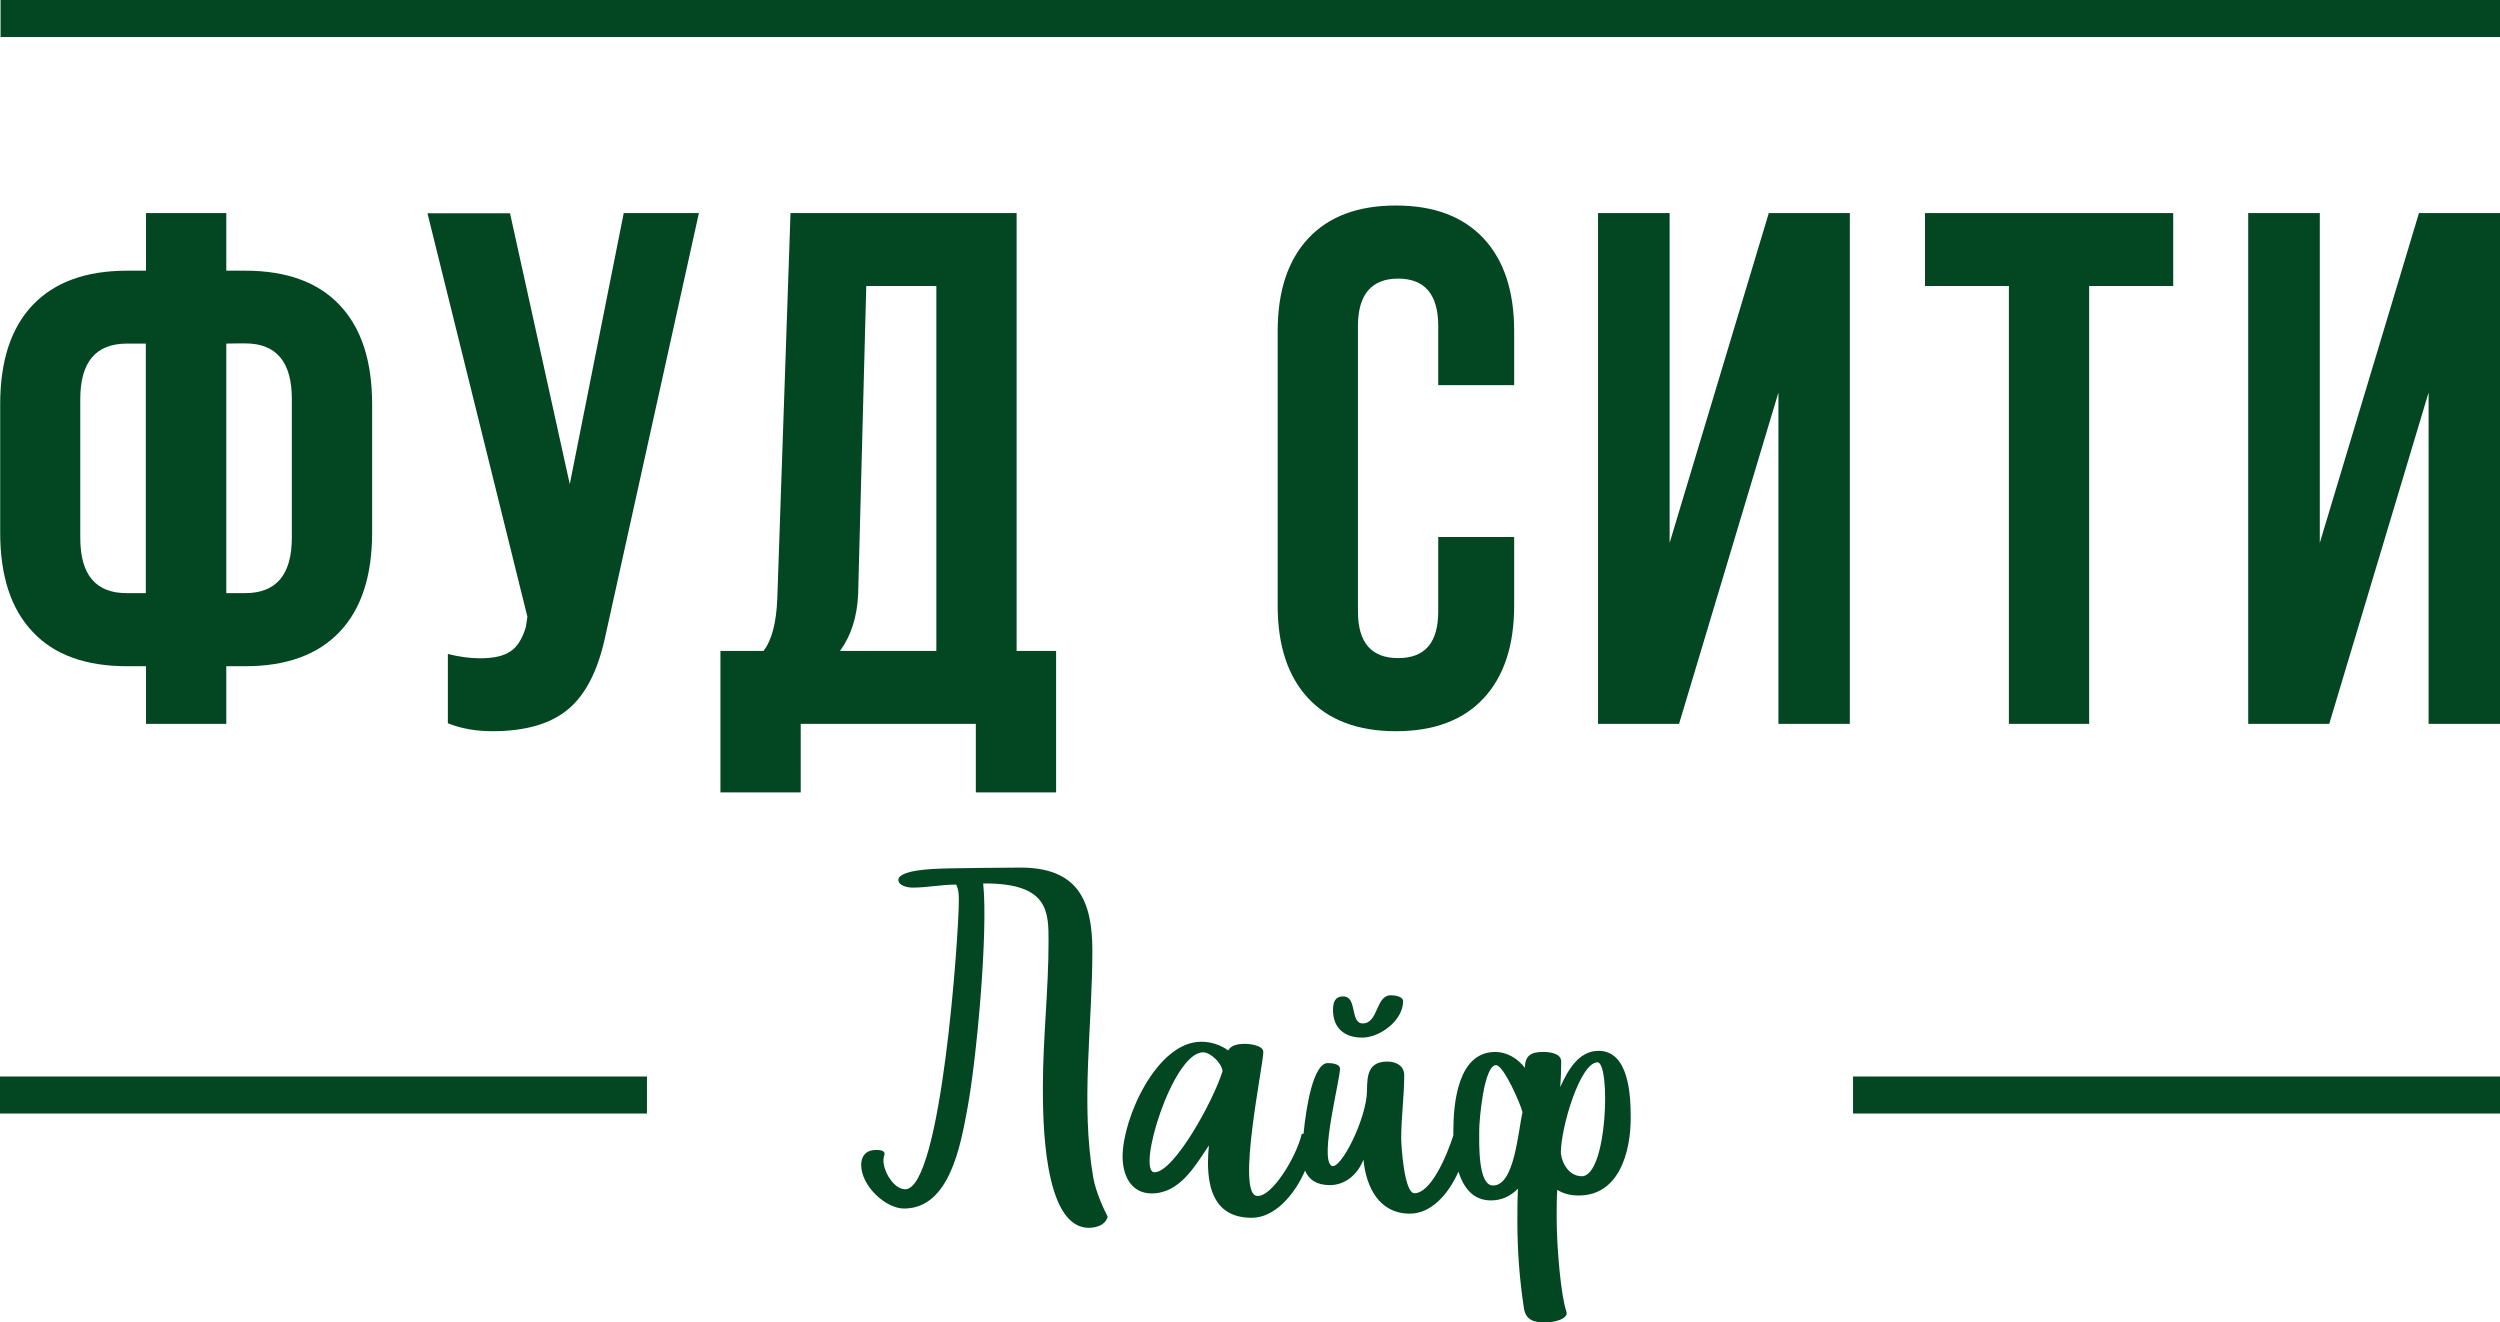
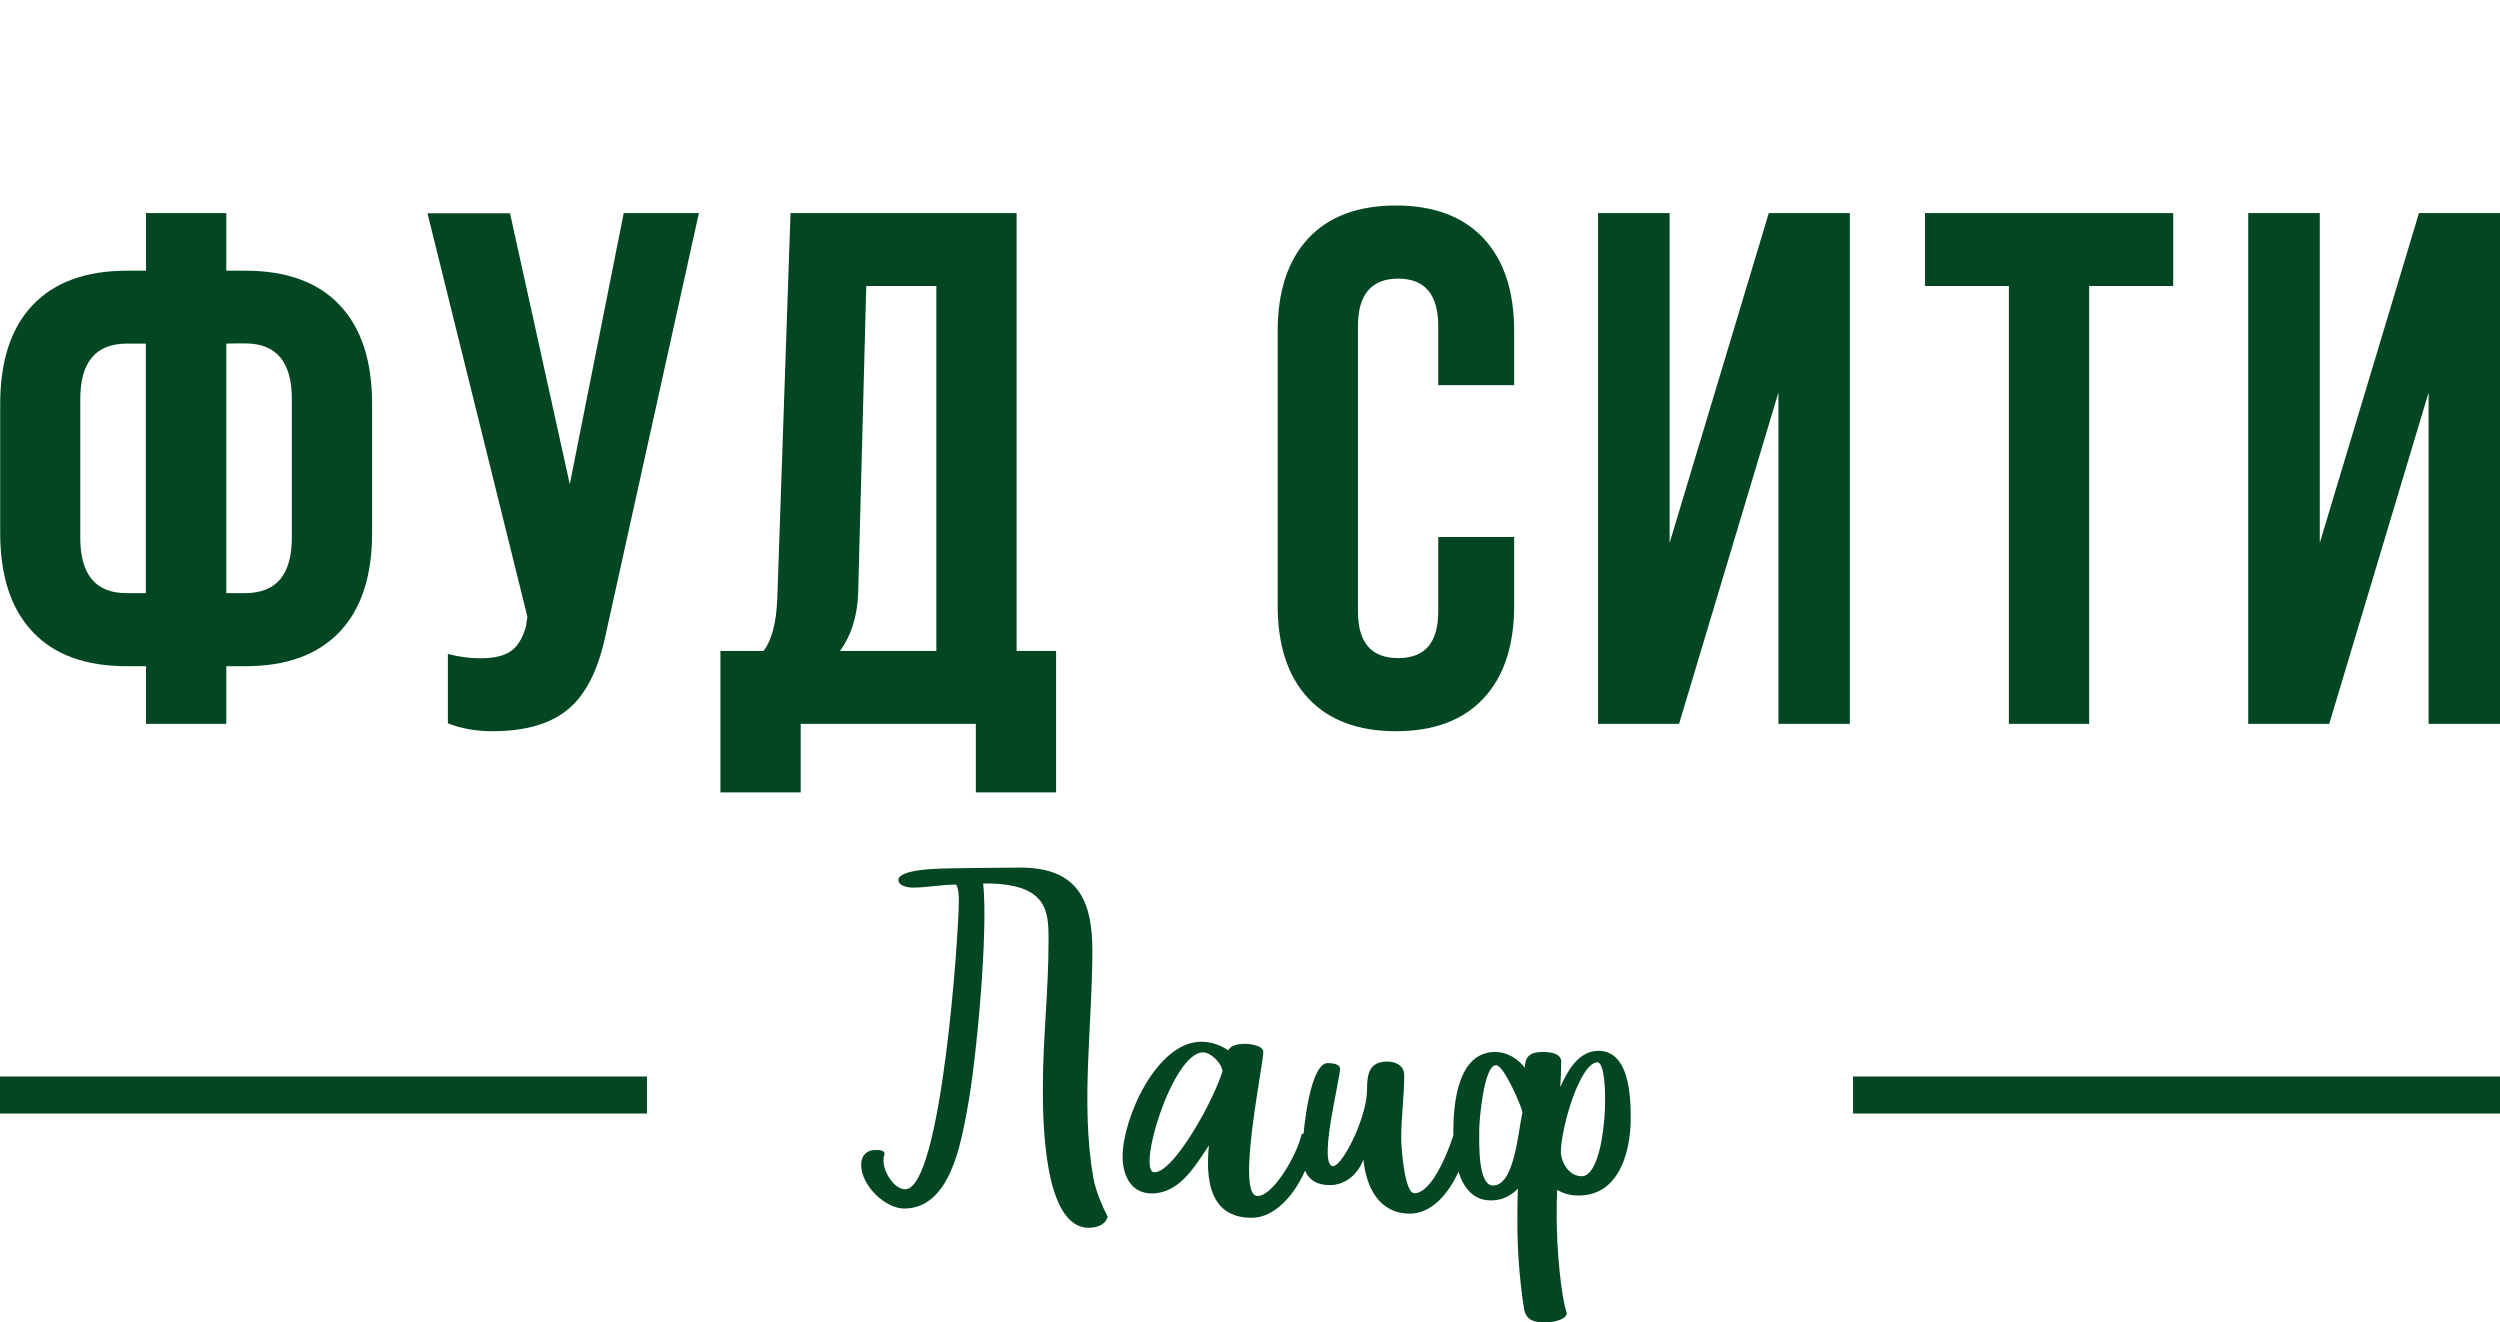
<svg xmlns="http://www.w3.org/2000/svg" viewBox="1933.825 2465 132.35 70" width="132.35" height="70" data-guides="{&quot;vertical&quot;:[],&quot;horizontal&quot;:[]}">
  <path fill="rgb(2, 71, 34)" stroke="none" fill-opacity="1" stroke-width="1" stroke-opacity="1" color="rgb(51, 51, 51)" font-size-adjust="none" class="cls-1" id="tSvg14c55859548" title="Path 27" d="M 1991.655 2515.33 C 1991.655 2512.66 1990.875 2510.93 1987.845 2510.93C 1984.275 2510.96 1983.305 2510.96 1982.495 2511.07C 1981.905 2511.15 1981.385 2511.31 1981.385 2511.58C 1981.385 2511.9 1981.895 2511.99 1982.145 2511.99C 1982.905 2511.99 1983.655 2511.83 1984.445 2511.83C 1984.585 2512.1 1984.585 2512.42 1984.585 2512.72C 1984.585 2514.42 1983.665 2527.96 1981.745 2527.96C 1981.065 2527.96 1980.425 2526.74 1980.635 2526.18C 1980.745 2525.86 1980.315 2525.88 1980.175 2525.88C 1979.685 2525.88 1979.415 2526.2 1979.415 2526.66C 1979.415 2527.79 1980.715 2528.98 1981.685 2528.98C 1984.115 2528.98 1984.685 2525.58 1985.035 2523.71C 1985.525 2521.09 1986.145 2514.36 1985.875 2511.77C 1989.335 2511.74 1989.335 2513.26 1989.335 2514.82C 1989.335 2517.44 1989.035 2519.95 1989.035 2522.57C 1989.035 2524.14 1989.035 2530 1991.465 2530C 1991.895 2530 1992.355 2529.84 1992.465 2529.41C 1992.305 2529.11 1991.845 2528.14 1991.705 2527.36C 1991.025 2523.42 1991.655 2519.31 1991.655 2515.33Z" />
-   <path fill="rgb(2, 71, 34)" stroke="none" fill-opacity="1" stroke-width="1" stroke-opacity="1" color="rgb(51, 51, 51)" font-size-adjust="none" class="cls-1" id="tSvg5fea01c510" title="Path 28" d="M 2005.945 2519.93 C 2006.895 2519.93 2008.105 2519.01 2008.105 2518.01C 2008.105 2517.74 2007.645 2517.69 2007.455 2517.69C 2006.645 2517.69 2006.805 2519.18 2005.965 2519.18C 2005.285 2519.18 2005.695 2517.75 2004.935 2517.75C 2004.475 2517.75 2004.395 2518.1 2004.395 2518.48C 2004.395 2519.43 2005.015 2519.94 2005.945 2519.93Z" />
  <path fill="rgb(2, 71, 34)" stroke="none" fill-opacity="1" stroke-width="1" stroke-opacity="1" color="rgb(51, 51, 51)" font-size-adjust="none" class="cls-1" id="tSvg15ceb9b1c4" title="Path 29" d="M 2018.455 2520.63 C 2017.375 2520.63 2016.805 2521.71 2016.425 2522.55C 2016.455 2522.09 2016.475 2521.66 2016.475 2521.2C 2016.475 2520.74 2015.825 2520.69 2015.505 2520.69C 2014.885 2520.69 2014.555 2520.88 2014.555 2521.53C 2014.175 2521.04 2013.605 2520.69 2012.985 2520.69C 2010.985 2520.69 2010.765 2523.45 2010.765 2524.9C 2010.765 2524.97 2010.765 2525.04 2010.765 2525.11C 2010.385 2526.29 2009.555 2528.17 2008.705 2528.17C 2008.165 2528.17 2008.005 2525.68 2008.005 2525.25C 2008.005 2524.14 2008.165 2523.03 2008.165 2521.93C 2008.165 2521.42 2007.735 2521.2 2007.275 2521.2C 2006.305 2521.2 2006.195 2521.85 2006.195 2522.71C 2006.195 2524.2 2004.765 2527.03 2004.305 2526.71C 2003.685 2526.28 2004.765 2522.17 2004.765 2521.58C 2004.765 2521.31 2004.305 2521.28 2004.115 2521.28C 2003.365 2521.28 2002.975 2523.54 2002.835 2525.02C 2002.805 2525.02 2002.765 2525.02 2002.735 2525.04C 2002.465 2526.23 2001.145 2528.42 2000.355 2528.31C 1999.275 2528.17 2000.705 2521.39 2000.705 2520.69C 2000.705 2520.34 1999.975 2520.26 1999.735 2520.26C 1999.415 2520.26 1999.005 2520.31 1998.845 2520.61C 1998.435 2520.31 1997.925 2520.15 1997.415 2520.15C 1995.065 2520.15 1993.255 2524.2 1993.255 2526.23C 1993.255 2527.2 1993.685 2528.18 1994.795 2528.18C 1996.285 2528.18 1997.095 2526.72 1997.825 2525.64C 1997.795 2525.94 1997.775 2526.23 1997.775 2526.53C 1997.775 2527.96 1998.155 2529.47 2000.095 2529.47C 2001.305 2529.47 2002.365 2528.25 2002.915 2526.97C 2003.115 2527.45 2003.525 2527.74 2004.225 2527.74C 2005.065 2527.74 2005.715 2527.15 2006.005 2526.39C 2006.145 2527.82 2006.815 2529.25 2008.465 2529.25C 2009.595 2529.25 2010.505 2528.22 2011.035 2527.03C 2011.305 2527.87 2011.805 2528.55 2012.755 2528.55C 2013.325 2528.55 2013.785 2528.33 2014.185 2527.93C 2014.155 2528.5 2014.155 2529.09 2014.155 2529.66C 2014.155 2531.23 2014.265 2532.71 2014.505 2534.28C 2014.615 2534.93 2015.095 2535.01 2015.665 2535.01C 2016.015 2535.01 2016.905 2534.85 2016.745 2534.42C 2016.475 2533.64 2016.235 2531.15 2016.235 2529.45C 2016.235 2528.96 2016.235 2528.48 2016.265 2527.99C 2016.615 2528.21 2016.995 2528.29 2017.395 2528.29C 2019.555 2528.29 2020.155 2525.97 2020.155 2524.18C 2020.155 2523.02 2020.075 2520.64 2018.455 2520.63ZM 1994.945 2527.06 C 1993.975 2527.06 1995.895 2520.71 1997.515 2520.71C 1997.925 2520.71 1998.515 2521.3 1998.545 2521.71C 1998.055 2523.3 1995.975 2527.06 1994.945 2527.06ZM 2012.865 2527.76 C 2012.055 2527.76 2012.135 2525.49 2012.135 2524.82C 2012.135 2524.33 2012.375 2521.39 2013.025 2521.39C 2013.435 2521.39 2014.345 2523.5 2014.425 2523.88C 2014.185 2524.96 2013.995 2527.77 2012.865 2527.76ZM 2017.565 2527.27 C 2016.945 2527.27 2016.535 2526.68 2016.455 2526.05C 2016.455 2524.67 2017.485 2521.24 2018.395 2521.24C 2019.095 2521.24 2018.935 2527.26 2017.565 2527.27Z" />
  <path fill="rgb(2, 71, 34)" stroke="none" fill-opacity="1" stroke-width="1" stroke-opacity="1" color="rgb(51, 51, 51)" font-size-adjust="none" class="cls-1" id="tSvg607e4f490b" title="Path 30" d="M 1945.805 2483.19 C 1945.805 2487.593 1945.805 2491.997 1945.805 2496.4C 1946.138 2496.4 1946.472 2496.4 1946.805 2496.4C 1948.455 2496.4 1949.275 2495.42 1949.275 2493.46C 1949.275 2491.013 1949.275 2488.567 1949.275 2486.12C 1949.275 2484.16 1948.455 2483.18 1946.805 2483.18C 1946.472 2483.18 1946.138 2483.18 1945.805 2483.19ZM 1940.545 2496.4 C 1940.878 2496.4 1941.212 2496.4 1941.545 2496.4C 1941.545 2491.997 1941.545 2487.593 1941.545 2483.19C 1941.212 2483.19 1940.878 2483.19 1940.545 2483.19C 1938.895 2483.19 1938.075 2484.17 1938.075 2486.13C 1938.075 2488.577 1938.075 2491.023 1938.075 2493.47C 1938.075 2495.43 1938.895 2496.41 1940.545 2496.4ZM 1945.805 2503.32 C 1944.388 2503.32 1942.972 2503.32 1941.555 2503.32C 1941.555 2502.303 1941.555 2501.287 1941.555 2500.27C 1941.222 2500.27 1940.888 2500.27 1940.555 2500.27C 1938.365 2500.27 1936.695 2499.67 1935.555 2498.45C 1934.405 2497.24 1933.835 2495.49 1933.835 2493.2C 1933.835 2490.933 1933.835 2488.667 1933.835 2486.4C 1933.835 2484.11 1934.405 2482.36 1935.555 2481.15C 1936.705 2479.94 1938.365 2479.33 1940.555 2479.33C 1940.888 2479.33 1941.222 2479.33 1941.555 2479.33C 1941.555 2478.313 1941.555 2477.297 1941.555 2476.28C 1942.972 2476.28 1944.388 2476.28 1945.805 2476.28C 1945.805 2477.297 1945.805 2478.313 1945.805 2479.33C 1946.138 2479.33 1946.472 2479.33 1946.805 2479.33C 1948.995 2479.33 1950.665 2479.94 1951.805 2481.15C 1952.955 2482.36 1953.525 2484.11 1953.525 2486.4C 1953.525 2488.667 1953.525 2490.933 1953.525 2493.2C 1953.525 2495.49 1952.955 2497.24 1951.805 2498.45C 1950.655 2499.66 1948.995 2500.27 1946.805 2500.27C 1946.472 2500.27 1946.138 2500.27 1945.805 2500.27C 1945.805 2501.287 1945.805 2502.303 1945.805 2503.32Z" />
  <path fill="rgb(2, 71, 34)" stroke="none" fill-opacity="1" stroke-width="1" stroke-opacity="1" color="rgb(51, 51, 51)" font-size-adjust="none" class="cls-1" id="tSvg935e6b5446" title="Path 31" d="M 1963.985 2490.65 C 1964.938 2485.86 1965.892 2481.07 1966.845 2476.28C 1968.172 2476.28 1969.498 2476.28 1970.825 2476.28C 1969.165 2483.787 1967.505 2491.293 1965.845 2498.8C 1965.455 2500.55 1964.805 2501.81 1963.875 2502.57C 1962.945 2503.33 1961.625 2503.71 1959.895 2503.71C 1959.015 2503.71 1958.235 2503.57 1957.535 2503.29C 1957.535 2502.067 1957.535 2500.843 1957.535 2499.62C 1958.125 2499.77 1958.695 2499.85 1959.235 2499.85C 1959.955 2499.85 1960.495 2499.73 1960.855 2499.48C 1961.215 2499.24 1961.485 2498.8 1961.665 2498.19C 1961.692 2498.01 1961.718 2497.83 1961.745 2497.65C 1959.982 2490.53 1958.218 2483.41 1956.455 2476.29C 1957.912 2476.29 1959.368 2476.29 1960.825 2476.29C 1961.882 2481.08 1962.938 2485.87 1963.995 2490.66C 1963.992 2490.657 1963.988 2490.653 1963.985 2490.65Z" />
  <path fill="rgb(2, 71, 34)" stroke="none" fill-opacity="1" stroke-width="1" stroke-opacity="1" color="rgb(51, 51, 51)" font-size-adjust="none" class="cls-1" id="tSvg17e4144c5e5" title="Path 32" d="M 1978.295 2499.46 C 1979.995 2499.46 1981.695 2499.46 1983.395 2499.46C 1983.395 2493.02 1983.395 2486.58 1983.395 2480.14C 1982.158 2480.14 1980.922 2480.14 1979.685 2480.14C 1979.542 2485.573 1979.398 2491.007 1979.255 2496.44C 1979.205 2497.65 1978.885 2498.65 1978.295 2499.46ZM 1987.645 2476.28 C 1987.645 2484.007 1987.645 2491.733 1987.645 2499.46C 1988.342 2499.46 1989.038 2499.46 1989.735 2499.46C 1989.735 2501.957 1989.735 2504.453 1989.735 2506.95C 1988.318 2506.95 1986.902 2506.95 1985.485 2506.95C 1985.485 2505.74 1985.485 2504.53 1985.485 2503.32C 1982.395 2503.32 1979.305 2503.32 1976.215 2503.32C 1976.215 2504.53 1976.215 2505.74 1976.215 2506.95C 1974.798 2506.95 1973.382 2506.95 1971.965 2506.95C 1971.965 2504.453 1971.965 2501.957 1971.965 2499.46C 1972.725 2499.46 1973.485 2499.46 1974.245 2499.46C 1974.685 2498.89 1974.925 2497.97 1974.975 2496.68C 1975.208 2489.88 1975.442 2483.08 1975.675 2476.28C 1979.668 2476.28 1983.662 2476.28 1987.645 2476.28Z" />
  <path fill="rgb(2, 71, 34)" stroke="none" fill-opacity="1" stroke-width="1" stroke-opacity="1" color="rgb(51, 51, 51)" font-size-adjust="none" class="cls-1" id="tSvgd1bc00ffae" title="Path 33" d="M 2001.465 2497.06 C 2001.465 2492.217 2001.465 2487.373 2001.465 2482.53C 2001.465 2480.42 2002.005 2478.78 2003.085 2477.62C 2004.165 2476.46 2005.715 2475.88 2007.725 2475.88C 2009.735 2475.88 2011.275 2476.46 2012.365 2477.62C 2013.445 2478.78 2013.985 2480.41 2013.985 2482.53C 2013.985 2483.483 2013.985 2484.437 2013.985 2485.39C 2012.645 2485.39 2011.305 2485.39 2009.965 2485.39C 2009.965 2484.347 2009.965 2483.303 2009.965 2482.26C 2009.965 2480.59 2009.255 2479.75 2007.845 2479.75C 2006.435 2479.75 2005.715 2480.59 2005.715 2482.26C 2005.715 2487.297 2005.715 2492.333 2005.715 2497.37C 2005.715 2499.02 2006.425 2499.84 2007.845 2499.84C 2009.265 2499.84 2009.965 2499.02 2009.965 2497.37C 2009.965 2496.057 2009.965 2494.743 2009.965 2493.43C 2011.305 2493.43 2012.645 2493.43 2013.985 2493.43C 2013.985 2494.64 2013.985 2495.85 2013.985 2497.06C 2013.985 2499.17 2013.445 2500.81 2012.365 2501.97C 2011.285 2503.13 2009.735 2503.71 2007.725 2503.71C 2005.715 2503.71 2004.175 2503.13 2003.085 2501.97C 2002.005 2500.81 2001.465 2499.18 2001.465 2497.06Z" />
  <path fill="rgb(2, 71, 34)" stroke="none" fill-opacity="1" stroke-width="1" stroke-opacity="1" color="rgb(51, 51, 51)" font-size-adjust="none" class="cls-1" id="tSvg132e8071c9a" title="Path 34" d="M 2022.215 2493.74 C 2023.965 2487.92 2025.715 2482.1 2027.465 2476.28C 2028.895 2476.28 2030.325 2476.28 2031.755 2476.28C 2031.755 2485.293 2031.755 2494.307 2031.755 2503.32C 2030.495 2503.32 2029.235 2503.32 2027.975 2503.32C 2027.975 2497.473 2027.975 2491.627 2027.975 2485.78C 2026.222 2491.627 2024.468 2497.473 2022.715 2503.32C 2021.285 2503.32 2019.855 2503.32 2018.425 2503.32C 2018.425 2494.307 2018.425 2485.293 2018.425 2476.28C 2019.688 2476.28 2020.952 2476.28 2022.215 2476.28C 2022.215 2482.1 2022.215 2487.92 2022.215 2493.74Z" />
  <path fill="rgb(2, 71, 34)" stroke="none" fill-opacity="1" stroke-width="1" stroke-opacity="1" color="rgb(51, 51, 51)" font-size-adjust="none" class="cls-1" id="tSvg96f2747fee" title="Path 35" d="M 2044.425 2503.32 C 2043.008 2503.32 2041.592 2503.32 2040.175 2503.32C 2040.175 2495.593 2040.175 2487.867 2040.175 2480.14C 2038.695 2480.14 2037.215 2480.14 2035.735 2480.14C 2035.735 2478.853 2035.735 2477.567 2035.735 2476.28C 2040.115 2476.28 2044.495 2476.28 2048.875 2476.28C 2048.875 2477.567 2048.875 2478.853 2048.875 2480.14C 2047.392 2480.14 2045.908 2480.14 2044.425 2480.14C 2044.425 2487.867 2044.425 2495.593 2044.425 2503.32Z" />
  <path fill="rgb(2, 71, 34)" stroke="none" fill-opacity="1" stroke-width="1" stroke-opacity="1" color="rgb(51, 51, 51)" font-size-adjust="none" class="cls-1" id="tSvgc5f400f72e" title="Path 36" d="M 2056.635 2493.74 C 2058.385 2487.92 2060.135 2482.1 2061.885 2476.28C 2063.315 2476.28 2064.745 2476.28 2066.175 2476.28C 2066.175 2485.293 2066.175 2494.307 2066.175 2503.32C 2064.915 2503.32 2063.655 2503.32 2062.395 2503.32C 2062.395 2497.473 2062.395 2491.627 2062.395 2485.78C 2060.642 2491.627 2058.888 2497.473 2057.135 2503.32C 2055.705 2503.32 2054.275 2503.32 2052.845 2503.32C 2052.845 2494.307 2052.845 2485.293 2052.845 2476.28C 2054.108 2476.28 2055.372 2476.28 2056.635 2476.28C 2056.635 2482.1 2056.635 2487.92 2056.635 2493.74Z" />
-   <path color="rgb(51, 51, 51)" fill="rgb(2, 71, 34)" font-size-adjust="none" class="cls-1" x=".03" width="132.32" height="1.96" id="tSvgac6c84bdb4" title="Rectangle 7" fill-opacity="1" stroke="none" stroke-opacity="1" d="M 1933.855 2465L 2066.175 2465L 2066.175 2466.96L 1933.855 2466.96Z" style="transform: rotate(0deg); transform-origin: 2000.02px 2465.98px;" />
  <path color="rgb(51, 51, 51)" fill="rgb(2, 71, 34)" font-size-adjust="none" class="cls-1" x="98.1" y="56.99" width="34.25" height="1.96" id="tSvgc42d5c48f0" title="Rectangle 8" fill-opacity="1" stroke="none" stroke-opacity="1" d="M 2031.925 2521.99L 2066.175 2521.99L 2066.175 2523.95L 2031.925 2523.95Z" style="transform: rotate(0deg); transform-origin: 2049.05px 2522.97px;" />
  <path color="rgb(51, 51, 51)" fill="rgb(2, 71, 34)" font-size-adjust="none" class="cls-1" x="0" y="56.99" width="34.25" height="1.96" id="tSvg81f36300a5" title="Rectangle 9" fill-opacity="1" stroke="none" stroke-opacity="1" d="M 1933.825 2521.99L 1968.075 2521.99L 1968.075 2523.95L 1933.825 2523.95Z" style="transform: rotate(0deg); transform-origin: 1950.95px 2522.97px;" />
  <defs />
</svg>